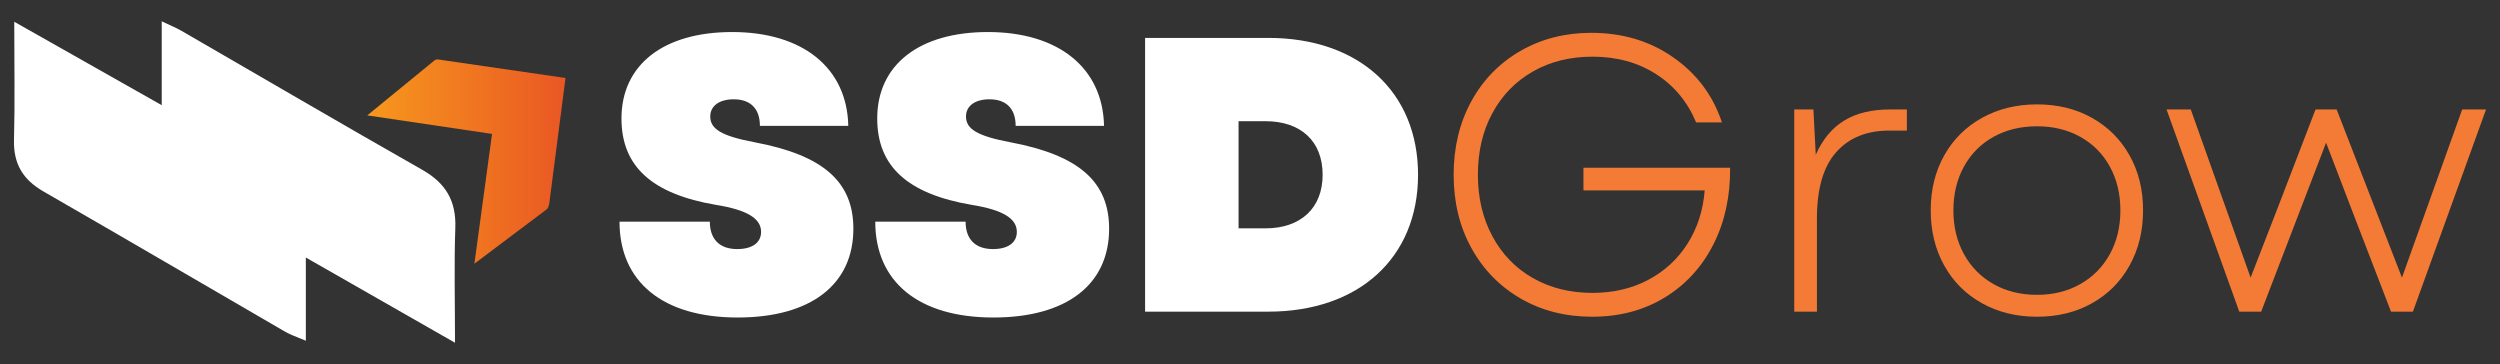
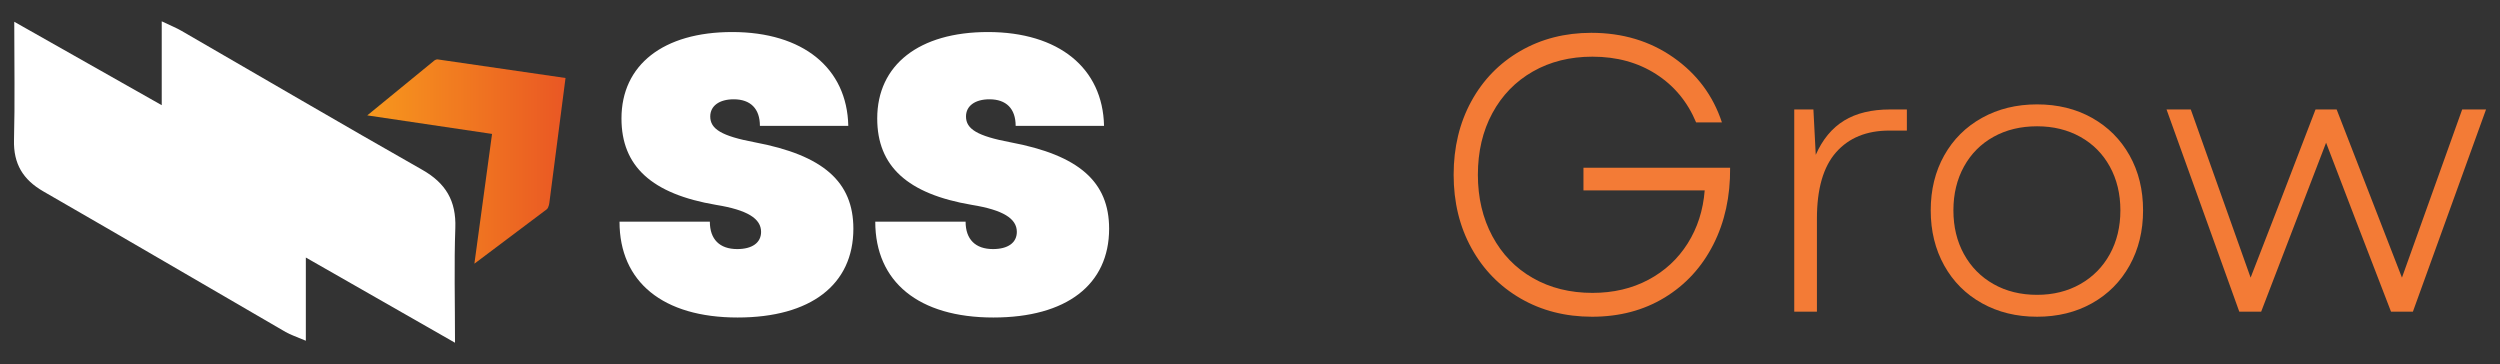
<svg xmlns="http://www.w3.org/2000/svg" id="Layer_1" x="0px" y="0px" width="879px" height="128px" viewBox="0 0 879 128" xml:space="preserve">
  <rect x="0" y="0" width="879" height="128" fill="#333333" stroke="none" />
  <g>
    <g>
      <path fill="#FFFFFF" d="M217.822,77.949h31.762c0,6.188,3.438,9.625,9.625,9.625c5.225,0,8.387-2.199,8.387-6.049   c0-4.676-4.813-7.701-15.812-9.488c-22.687-3.85-33.274-13.611-33.274-30.387c0-18.838,14.712-30.387,38.912-30.387   c24.887,0,40.424,12.65,40.836,33h-31.074c0-6.051-3.3-9.35-9.212-9.35c-5.087,0-8.25,2.336-8.25,6.049   c0,4.4,3.987,6.875,15.674,9.074c24.062,4.537,34.649,13.889,34.649,30.387c0,19.662-14.987,31.213-40.699,31.213   C233.084,111.637,217.822,99.125,217.822,77.949z" />
      <path fill="#FFFFFF" d="M307.743,77.949h31.762c0,6.188,3.438,9.625,9.625,9.625c5.225,0,8.388-2.199,8.388-6.049   c0-4.676-4.813-7.701-15.813-9.488c-22.687-3.85-33.274-13.611-33.274-30.387c0-18.838,14.712-30.387,38.911-30.387   c24.888,0,40.425,12.65,40.837,33h-31.074c0-6.051-3.3-9.35-9.212-9.35c-5.088,0-8.25,2.336-8.25,6.049   c0,4.4,3.987,6.875,15.674,9.074c24.063,4.537,34.65,13.889,34.65,30.387c0,19.662-14.988,31.213-40.699,31.213   C323.005,111.637,307.743,99.125,307.743,77.949z" />
-       <path fill="#FFFFFF" d="M402.615,13.326h43.312c31.899,0,52.661,18.975,52.661,48.123c0,29.15-20.762,48.125-52.661,48.125   h-43.312V13.326z M444.964,80.287c12.375,0,20.075-7.15,20.075-18.838c0-11.824-7.7-18.836-20.075-18.836h-9.487v37.674H444.964z" />
      <path fill="#F37B36" d="M534.68,104.969c-7.38-4.264-13.154-10.176-17.324-17.738c-4.172-7.563-6.256-16.156-6.256-25.779   c0-9.625,2.063-18.219,6.188-25.781c4.124-7.563,9.876-13.475,17.256-17.738c7.377-4.262,15.695-6.393,24.955-6.393   c11,0,20.625,2.887,28.874,8.662c8.25,5.775,13.933,13.385,17.05,22.824h-9.074c-3.025-7.24-7.724-12.9-14.094-16.98   c-6.372-4.078-13.818-6.119-22.344-6.119c-7.884,0-14.873,1.742-20.968,5.225c-6.097,3.486-10.841,8.367-14.23,14.645   c-3.393,6.279-5.088,13.498-5.088,21.656c0,8.066,1.695,15.262,5.088,21.586c3.39,6.324,8.134,11.23,14.23,14.713   c6.095,3.484,13.084,5.225,20.968,5.225c7.333,0,13.888-1.535,19.662-4.607c5.775-3.068,10.381-7.332,13.818-12.787   c3.438-5.451,5.432-11.662,5.981-18.631h-42.624v-7.975h51.562c0.09,10.086-1.88,19.092-5.912,27.02   c-4.035,7.93-9.741,14.141-17.119,18.631c-7.379,4.492-15.881,6.736-25.505,6.736C550.423,111.361,542.058,109.23,534.68,104.969z   " />
      <path fill="#F37B36" d="M630.857,38.488h6.737l0.825,15.949c2.383-5.406,5.706-9.418,9.969-12.031   c4.262-2.611,9.646-3.918,16.155-3.918h5.912v7.426h-6.187c-7.976,0-14.21,2.543-18.7,7.631   c-4.492,5.086-6.737,12.855-6.737,23.305v32.725h-7.975V38.488z" />
      <path fill="#F37B36" d="M696.855,106.617c-5.686-3.162-10.106-7.584-13.269-13.268c-3.163-5.684-4.744-12.145-4.744-19.387   c0-7.24,1.581-13.682,4.744-19.318c3.162-5.639,7.583-10.037,13.269-13.199c5.682-3.164,12.145-4.744,19.387-4.744   c7.24,0,13.681,1.58,19.318,4.744c5.637,3.162,10.037,7.561,13.199,13.199c3.162,5.637,4.744,12.078,4.744,19.318   c0,7.242-1.582,13.703-4.744,19.387s-7.563,10.105-13.199,13.268c-5.638,3.162-12.078,4.744-19.318,4.744   C709,111.361,702.537,109.779,696.855,106.617z M690.53,89.361c2.475,4.492,5.934,8,10.381,10.52   c4.445,2.521,9.556,3.781,15.331,3.781c5.683,0,10.746-1.26,15.193-3.781c4.444-2.52,7.906-6.027,10.381-10.52   c2.475-4.49,3.712-9.625,3.712-15.398c0-5.775-1.237-10.908-3.712-15.4c-2.475-4.49-5.937-7.975-10.381-10.449   c-4.447-2.475-9.511-3.713-15.193-3.713c-5.775,0-10.886,1.238-15.331,3.713c-4.447,2.475-7.906,5.959-10.381,10.449   c-2.475,4.492-3.713,9.625-3.713,15.4C686.817,79.736,688.056,84.871,690.53,89.361z" />
      <path fill="#F37B36" d="M761.755,38.488h8.524l21.037,59.123l10.037-25.85l12.787-33.273h7.425l12.925,33.273l10.037,25.85   l21.175-59.123h8.387l-25.712,71.086h-7.699L828.44,77.813l-10.588-27.637l-22.824,59.398h-7.699L761.755,38.488z" />
    </g>
    <path fill-rule="evenodd" clip-rule="evenodd" fill="#FFFFFF" d="M107.533,90.545c0,10.795,0,19.273,0,29.258  c-3.381-1.445-5.359-2.061-7.107-3.072c-28.397-16.465-56.717-33.064-85.174-49.428c-7.175-4.127-10.548-9.699-10.33-18.074  C5.268,35.961,5.014,22.682,5.014,7.652c17.658,9.99,33.948,19.207,51.85,29.334c0-10.852,0-19.584,0-29.492  c3.149,1.506,5.122,2.293,6.942,3.344c28.216,16.299,56.33,32.777,84.666,48.865c8.247,4.682,11.96,10.918,11.621,20.426  c-0.456,12.773-0.113,25.576-0.113,40.377C142.286,110.398,126,101.094,107.533,90.545z" />
    <linearGradient id="SVGID_1_" gradientUnits="userSpaceOnUse" x1="129.133" y1="56.798" x2="198.836" y2="56.798">
      <stop offset="0" style="stop-color:#F7981D" />
      <stop offset="0.895" style="stop-color:#EB5E23" />
      <stop offset="1" style="stop-color:#E95724" />
    </linearGradient>
    <path fill-rule="evenodd" clip-rule="evenodd" fill="url(#SVGID_1_)" d="M129.133,40.568l23.454-19.188  c0,0,0.708-0.668,1.542-0.459l44.708,6.5l-5.667,43.75c0,0-0.187,1.875-0.958,2.438l-25.417,19.105l6.208-45.627L129.133,40.568z" />
  </g>
  <g>
    <g>
      <path fill="#FFFFFF" d="M208.822,375.949h31.762c0,6.188,3.438,9.625,9.625,9.625c5.225,0,8.387-2.199,8.387-6.049   c0-4.676-4.813-7.701-15.812-9.488c-22.687-3.85-33.274-13.611-33.274-30.387c0-18.838,14.712-30.387,38.912-30.387   c24.887,0,40.424,12.65,40.836,33h-31.074c0-6.051-3.3-9.35-9.212-9.35c-5.087,0-8.25,2.336-8.25,6.049   c0,4.4,3.987,6.875,15.674,9.074c24.062,4.537,34.649,13.889,34.649,30.387c0,19.662-14.987,31.213-40.699,31.213   C224.084,409.637,208.822,397.125,208.822,375.949z" />
      <path fill="#FFFFFF" d="M298.743,375.949h31.762c0,6.188,3.438,9.625,9.625,9.625c5.225,0,8.388-2.199,8.388-6.049   c0-4.676-4.813-7.701-15.813-9.488c-22.687-3.85-33.274-13.611-33.274-30.387c0-18.838,14.712-30.387,38.911-30.387   c24.888,0,40.425,12.65,40.837,33h-31.074c0-6.051-3.3-9.35-9.212-9.35c-5.088,0-8.25,2.336-8.25,6.049   c0,4.4,3.987,6.875,15.674,9.074c24.063,4.537,34.65,13.889,34.65,30.387c0,19.662-14.988,31.213-40.699,31.213   C314.005,409.637,298.743,397.125,298.743,375.949z" />
      <path fill="#FFFFFF" d="M393.615,311.326h43.312c31.899,0,52.661,18.975,52.661,48.123c0,29.15-20.762,48.125-52.661,48.125   h-43.312V311.326z M435.964,378.287c12.375,0,20.075-7.15,20.075-18.838c0-11.824-7.7-18.836-20.075-18.836h-9.487v37.674H435.964   z" />
      <path fill="#FFFFFF" d="M525.68,402.969c-7.38-4.264-13.154-10.176-17.324-17.738c-4.172-7.563-6.256-16.156-6.256-25.779   c0-9.625,2.063-18.219,6.188-25.781c4.124-7.563,9.876-13.475,17.256-17.738c7.377-4.262,15.695-6.393,24.955-6.393   c11,0,20.625,2.887,28.874,8.662c8.25,5.775,13.933,13.385,17.05,22.824h-9.074c-3.025-7.24-7.724-12.9-14.094-16.98   c-6.372-4.078-13.818-6.119-22.344-6.119c-7.884,0-14.873,1.742-20.968,5.225c-6.097,3.486-10.841,8.367-14.23,14.645   c-3.393,6.279-5.088,13.498-5.088,21.656c0,8.066,1.695,15.262,5.088,21.586c3.39,6.324,8.134,11.23,14.23,14.713   c6.095,3.484,13.084,5.225,20.968,5.225c7.333,0,13.888-1.535,19.662-4.607c5.775-3.068,10.381-7.332,13.818-12.787   c3.438-5.451,5.432-11.662,5.981-18.631h-42.624v-7.975h51.562c0.09,10.086-1.88,19.092-5.912,27.02   c-4.035,7.93-9.741,14.141-17.119,18.631c-7.379,4.492-15.881,6.736-25.505,6.736C541.423,409.361,533.058,407.23,525.68,402.969z   " />
      <path fill="#FFFFFF" d="M621.857,336.488h6.737l0.825,15.949c2.383-5.406,5.706-9.418,9.969-12.031   c4.262-2.611,9.646-3.918,16.155-3.918h5.912v7.426h-6.187c-7.976,0-14.21,2.543-18.7,7.631   c-4.492,5.086-6.737,12.855-6.737,23.305v32.725h-7.975V336.488z" />
      <path fill="#FFFFFF" d="M687.855,404.617c-5.686-3.162-10.106-7.584-13.269-13.268c-3.163-5.684-4.744-12.145-4.744-19.387   c0-7.24,1.581-13.682,4.744-19.318c3.162-5.639,7.583-10.037,13.269-13.199c5.682-3.164,12.145-4.744,19.387-4.744   c7.24,0,13.681,1.58,19.318,4.744c5.637,3.162,10.037,7.561,13.199,13.199c3.162,5.637,4.744,12.078,4.744,19.318   c0,7.242-1.582,13.703-4.744,19.387s-7.563,10.105-13.199,13.268c-5.638,3.162-12.078,4.744-19.318,4.744   C700,409.361,693.537,407.779,687.855,404.617z M681.53,387.361c2.475,4.492,5.934,8,10.381,10.52   c4.445,2.521,9.556,3.781,15.331,3.781c5.683,0,10.746-1.26,15.193-3.781c4.444-2.52,7.906-6.027,10.381-10.52   c2.475-4.49,3.712-9.625,3.712-15.398c0-5.775-1.237-10.908-3.712-15.4c-2.475-4.49-5.937-7.975-10.381-10.449   c-4.447-2.475-9.511-3.713-15.193-3.713c-5.775,0-10.886,1.238-15.331,3.713c-4.447,2.475-7.906,5.959-10.381,10.449   c-2.475,4.492-3.713,9.625-3.713,15.4C677.817,377.736,679.056,382.871,681.53,387.361z" />
      <path fill="#FFFFFF" d="M752.755,336.488h8.524l21.037,59.123l10.037-25.85l12.787-33.273h7.425l12.925,33.273l10.037,25.85   l21.175-59.123h8.387l-25.712,71.086h-7.699l-12.237-31.762l-10.588-27.637l-22.824,59.398h-7.699L752.755,336.488z" />
    </g>
-     <path fill-rule="evenodd" clip-rule="evenodd" fill="#FFFFFF" d="M98.533,388.545c0,10.795,0,19.273,0,29.258  c-3.381-1.445-5.359-2.061-7.107-3.072c-28.397-16.465-56.717-33.064-85.174-49.428c-7.175-4.127-10.548-9.699-10.33-18.074  c0.347-13.268,0.093-26.547,0.093-41.576c17.658,9.99,33.948,19.207,51.85,29.334c0-10.852,0-19.584,0-29.492  c3.149,1.506,5.122,2.293,6.942,3.344c28.216,16.299,56.33,32.777,84.666,48.865c8.247,4.682,11.96,10.918,11.621,20.426  c-0.456,12.773-0.113,25.576-0.113,40.377C133.286,408.398,117,399.094,98.533,388.545z" />
    <path fill-rule="evenodd" clip-rule="evenodd" fill="#FFFFFF" d="M120.133,338.568l23.454-19.188c0,0,0.708-0.668,1.542-0.459  l44.708,6.5l-5.667,43.75c0,0-0.187,1.875-0.958,2.438l-25.417,19.105l6.208-45.627L120.133,338.568z" />
  </g>
  <g>
    <g>
      <path d="M221.872-85.552h31.762c0,6.188,3.438,9.625,9.625,9.625c5.225,0,8.387-2.199,8.387-6.049   c0-4.676-4.813-7.701-15.813-9.488c-22.687-3.85-33.273-13.611-33.273-30.387c0-18.837,14.712-30.387,38.911-30.387   c24.887,0,40.425,12.65,40.837,33h-31.074c0-6.051-3.301-9.35-9.213-9.35c-5.088,0-8.25,2.336-8.25,6.049   c0,4.4,3.988,6.875,15.675,9.074c24.062,4.537,34.649,13.889,34.649,30.387c0,19.662-14.987,31.213-40.699,31.213   C237.133-51.865,221.872-64.376,221.872-85.552z" />
      <path d="M311.792-85.552h31.762c0,6.188,3.438,9.625,9.625,9.625c5.225,0,8.388-2.199,8.388-6.049   c0-4.676-4.813-7.701-15.813-9.488c-22.688-3.85-33.274-13.611-33.274-30.387c0-18.837,14.712-30.387,38.911-30.387   c24.888,0,40.425,12.65,40.837,33h-31.074c0-6.051-3.3-9.35-9.212-9.35c-5.088,0-8.25,2.336-8.25,6.049   c0,4.4,3.987,6.875,15.674,9.074c24.063,4.537,34.65,13.889,34.65,30.387c0,19.662-14.988,31.213-40.699,31.213   C327.055-51.865,311.792-64.376,311.792-85.552z" />
      <path d="M406.665-150.176h43.312c31.898,0,52.66,18.975,52.66,48.124c0,29.15-20.762,48.125-52.66,48.125h-43.312V-150.176z    M449.014-83.214c12.375,0,20.074-7.15,20.074-18.838c0-11.824-7.699-18.836-20.074-18.836h-9.488v37.674H449.014z" />
      <path fill="#F37B36" d="M538.729-58.533c-7.379-4.264-13.154-10.176-17.324-17.738c-4.172-7.563-6.256-16.156-6.256-25.779   c0-9.625,2.063-18.219,6.188-25.781s9.877-13.475,17.256-17.738c7.377-4.263,15.695-6.394,24.955-6.394   c11,0,20.625,2.888,28.875,8.662c8.25,5.776,13.932,13.385,17.049,22.825h-9.074c-3.025-7.24-7.723-12.9-14.094-16.98   c-6.371-4.079-13.818-6.119-22.344-6.119c-7.883,0-14.873,1.742-20.967,5.224c-6.098,3.486-10.842,8.367-14.23,14.645   c-3.393,6.279-5.088,13.498-5.088,21.656c0,8.066,1.695,15.262,5.088,21.586c3.389,6.324,8.133,11.23,14.23,14.713   c6.094,3.484,13.084,5.225,20.967,5.225c7.334,0,13.889-1.535,19.662-4.607c5.775-3.068,10.381-7.332,13.818-12.787   c3.439-5.451,5.432-11.662,5.982-18.631h-42.625v-7.975h51.563c0.09,10.086-1.881,19.092-5.912,27.02   c-4.035,7.93-9.742,14.141-17.119,18.631c-7.379,4.492-15.881,6.736-25.506,6.736C554.473-52.14,546.107-54.271,538.729-58.533z" />
-       <path fill="#F37B36" d="M634.906-125.013h6.738l0.824,15.949c2.383-5.406,5.707-9.418,9.969-12.031   c4.262-2.611,9.646-3.918,16.156-3.918h5.912v7.426h-6.188c-7.975,0-14.209,2.543-18.699,7.631   c-4.492,5.086-6.738,12.855-6.738,23.305v32.725h-7.975V-125.013z" />
+       <path fill="#F37B36" d="M634.906-125.013h6.738l0.824,15.949c2.383-5.406,5.707-9.418,9.969-12.031   c4.262-2.611,9.646-3.918,16.156-3.918h5.912v7.426c-7.975,0-14.209,2.543-18.699,7.631   c-4.492,5.086-6.738,12.855-6.738,23.305v32.725h-7.975V-125.013z" />
      <path fill="#F37B36" d="M700.904-56.884c-5.686-3.162-10.105-7.584-13.268-13.268c-3.164-5.684-4.744-12.145-4.744-19.387   c0-7.24,1.58-13.682,4.744-19.318c3.162-5.639,7.582-10.037,13.268-13.199c5.682-3.164,12.145-4.744,19.387-4.744   c7.24,0,13.682,1.58,19.318,4.744c5.637,3.162,10.037,7.561,13.199,13.199c3.162,5.637,4.744,12.078,4.744,19.318   c0,7.242-1.582,13.703-4.744,19.387s-7.563,10.105-13.199,13.268s-12.078,4.744-19.318,4.744   C713.049-52.14,706.586-53.722,700.904-56.884z M694.58-74.14c2.475,4.492,5.934,8,10.381,10.52   c4.445,2.521,9.555,3.781,15.33,3.781c5.684,0,10.746-1.26,15.193-3.781c4.445-2.52,7.906-6.027,10.381-10.52   c2.475-4.49,3.713-9.625,3.713-15.398c0-5.775-1.238-10.908-3.713-15.4c-2.475-4.49-5.936-7.975-10.381-10.449   c-4.447-2.475-9.51-3.713-15.193-3.713c-5.775,0-10.885,1.238-15.33,3.713c-4.447,2.475-7.906,5.959-10.381,10.449   c-2.475,4.492-3.713,9.625-3.713,15.4C690.867-83.765,692.105-78.63,694.58-74.14z" />
      <path fill="#F37B36" d="M765.805-125.013h8.523l21.037,59.123l10.037-25.85l12.787-33.273h7.426l12.924,33.273l10.037,25.85   l21.176-59.123h8.387l-25.713,71.086h-7.699L832.49-85.689l-10.588-27.637l-22.824,59.398h-7.699L765.805-125.013z" />
    </g>
    <path fill-rule="evenodd" clip-rule="evenodd" d="M111.583-72.957c0,10.795,0,19.273,0,29.258  c-3.381-1.445-5.359-2.061-7.107-3.072C76.077-63.236,47.757-79.835,19.301-96.199c-7.176-4.127-10.549-9.699-10.33-18.074  c0.346-13.268,0.092-26.547,0.092-41.577c17.658,9.99,33.949,19.208,51.85,29.334c0-10.852,0-19.584,0-29.492  c3.149,1.505,5.123,2.292,6.942,3.343c28.216,16.299,56.33,32.778,84.665,48.866c8.248,4.682,11.961,10.918,11.621,20.426  c-0.455,12.773-0.113,25.576-0.113,40.377C146.334-53.103,130.049-62.408,111.583-72.957z" />
    <linearGradient id="SVGID_2_" gradientUnits="userSpaceOnUse" x1="140.24" y1="-95.514" x2="203.384" y2="-125.033">
      <stop offset="0" style="stop-color:#F7981D" />
      <stop offset="0.895" style="stop-color:#EB5E23" />
      <stop offset="1" style="stop-color:#E95724" />
    </linearGradient>
    <path fill-rule="evenodd" clip-rule="evenodd" fill="url(#SVGID_2_)" d="M133.182-122.933l23.453-19.188  c0,0,0.709-0.667,1.542-0.459l44.708,6.5l-5.666,43.75c0,0-0.188,1.875-0.959,2.438l-25.416,19.105l6.208-45.627L133.182-122.933z" />
  </g>
</svg>